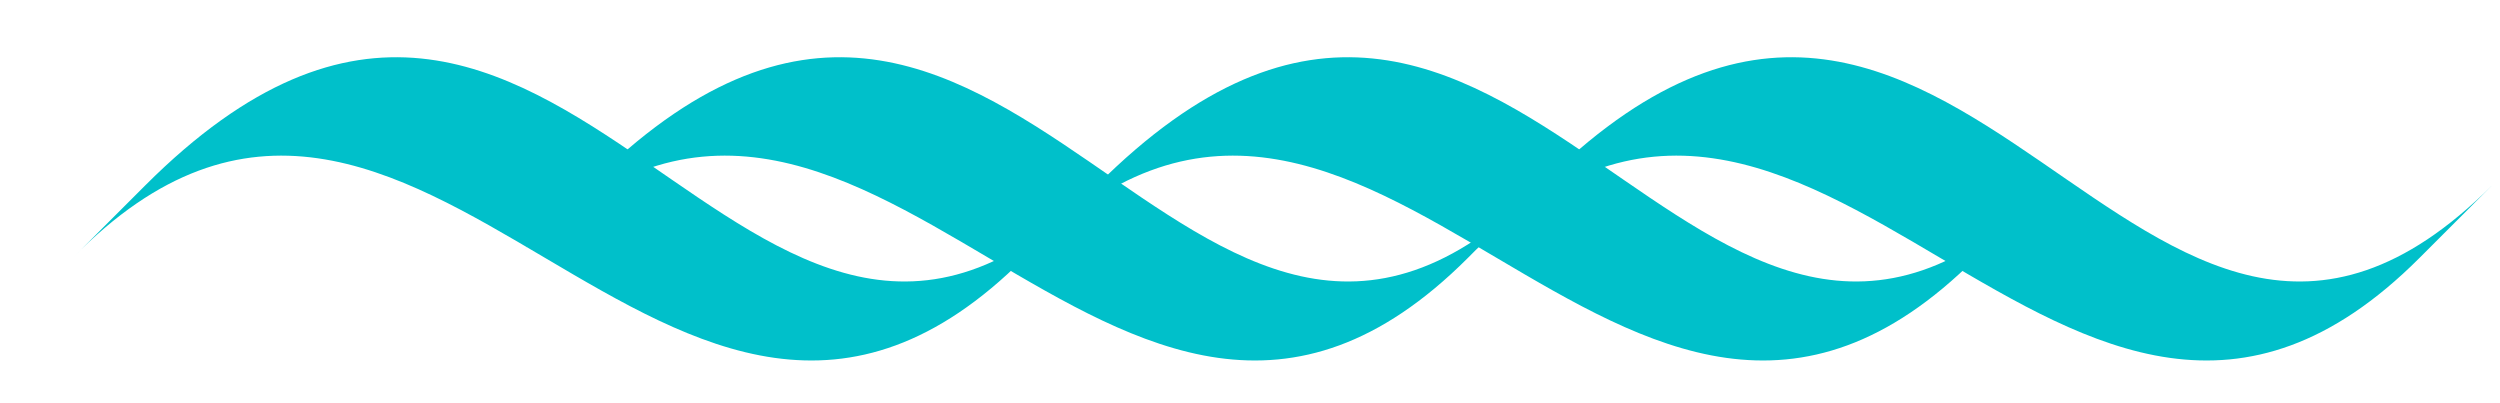
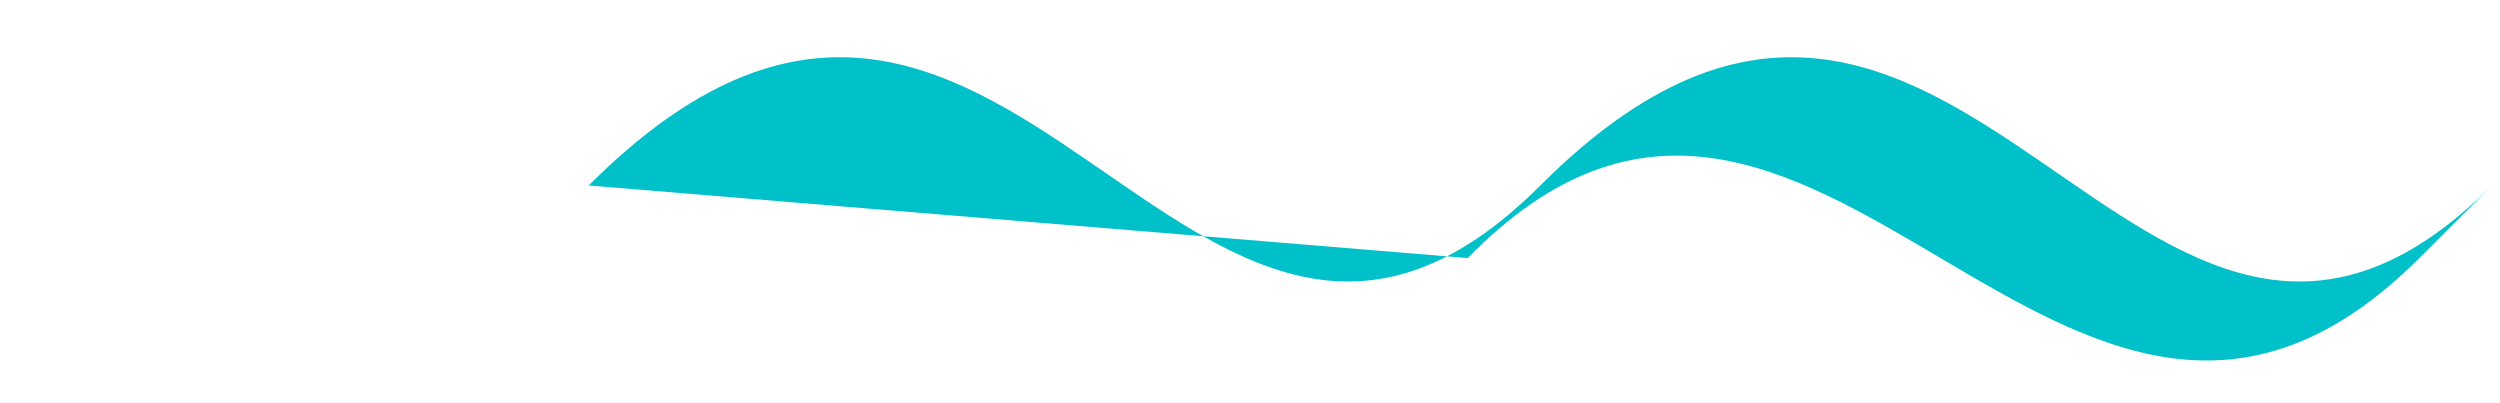
<svg xmlns="http://www.w3.org/2000/svg" width="31px" height="5px" viewBox="0 0 31 5" version="1.1">
  <title>vagues-les-terrasses</title>
  <g id="Page-1" stroke="none" stroke-width="1" fill="none" fill-rule="evenodd">
    <g id="vagues-les-terrasses" transform="translate(0.9, 0.71)" fill="#00C0CA" fill-rule="nonzero">
-       <path d="M0.9,1.59 C6.1,-3.61 8.3,5.99 12.7,1.59 C17.9,-3.61 20.1,5.99 24.5,1.59 L23.6,2.49 C19.2,6.89 16.1,-1.91 11.8,2.49 C7.4,6.89 4.3,-1.91 -1.77635684e-15,2.49" id="Path" />
-       <path d="M6.4,1.59 C11.6,-3.61 13.8,5.99 18.2,1.59 C23.4,-3.61 25.6,5.99 30,1.59 L29.1,2.49 C24.7,6.89 21.6,-1.91 17.3,2.49 C12.9,6.89 9.8,-1.91 5.5,2.49" id="Path" />
+       <path d="M6.4,1.59 C11.6,-3.61 13.8,5.99 18.2,1.59 C23.4,-3.61 25.6,5.99 30,1.59 L29.1,2.49 C24.7,6.89 21.6,-1.91 17.3,2.49 " id="Path" />
    </g>
  </g>
</svg>